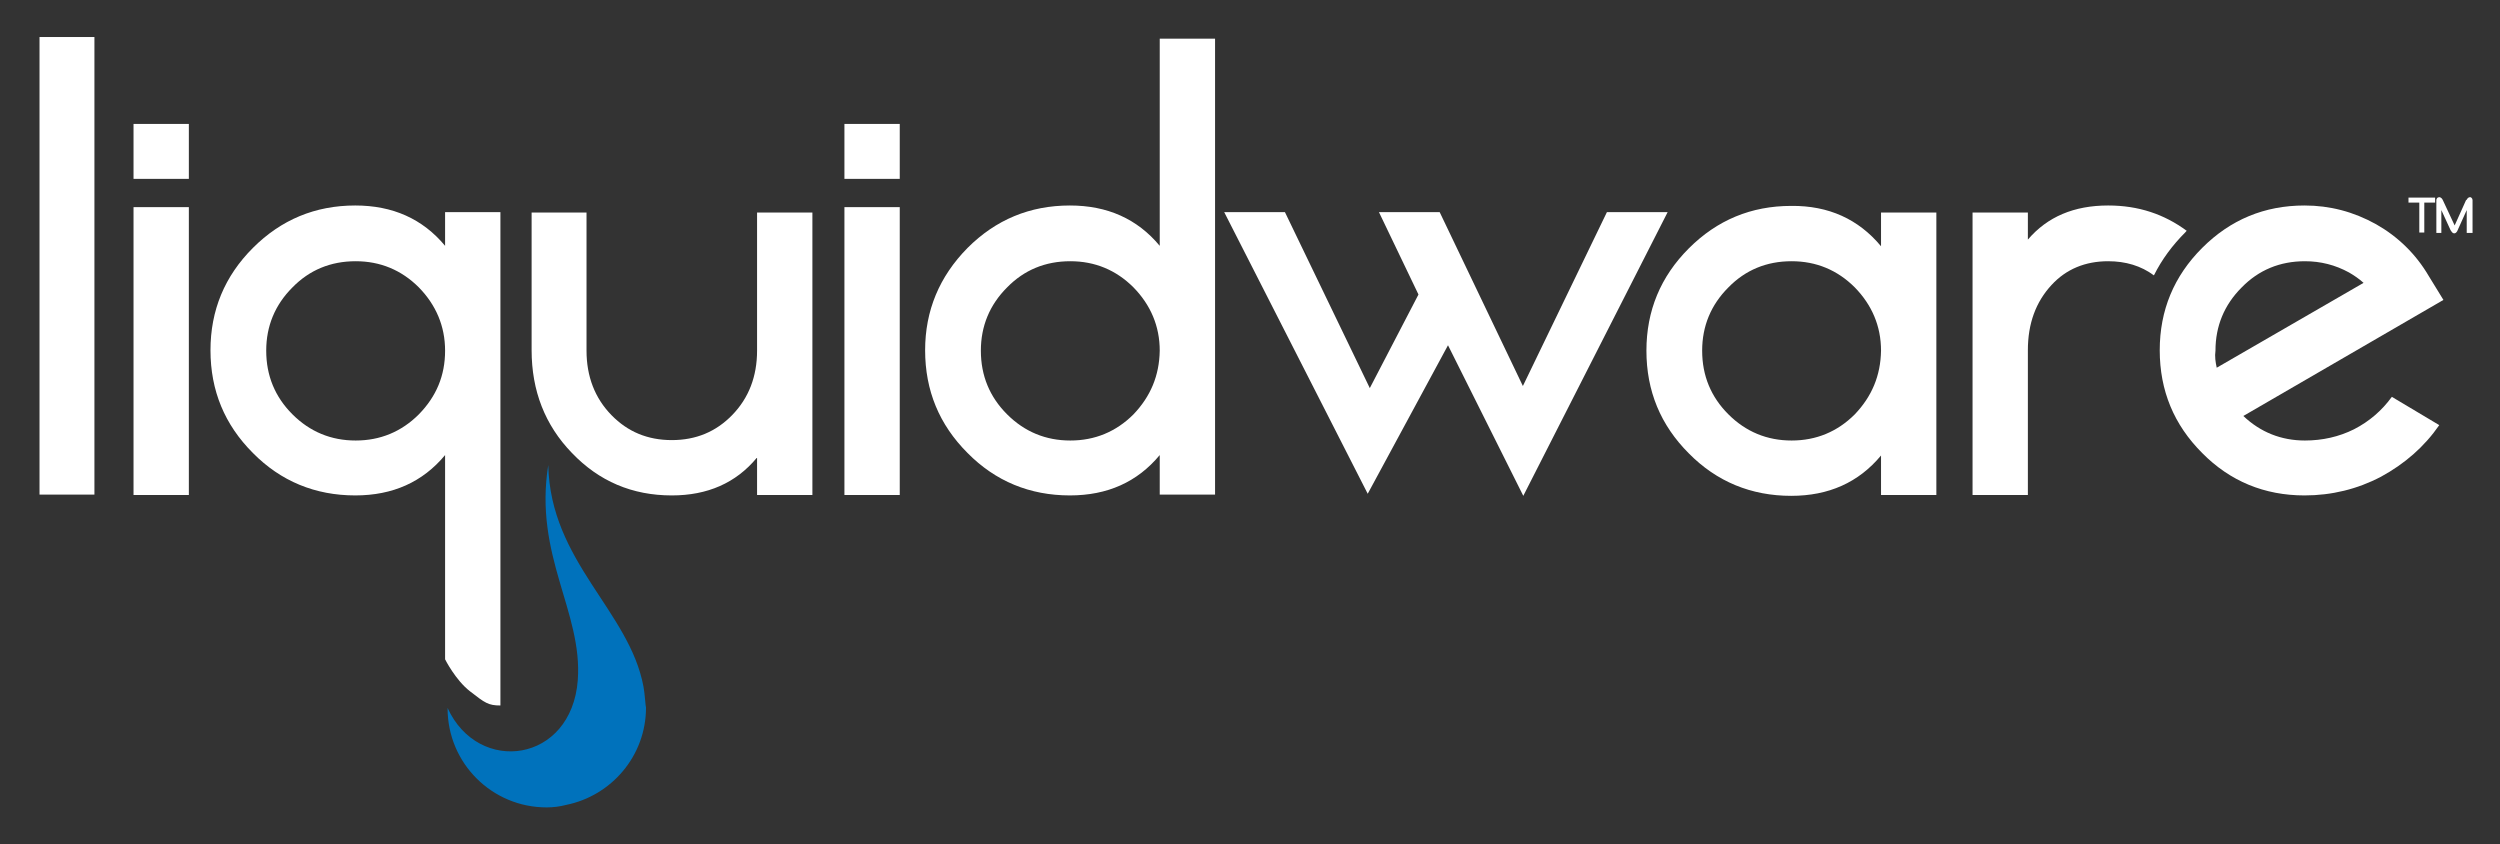
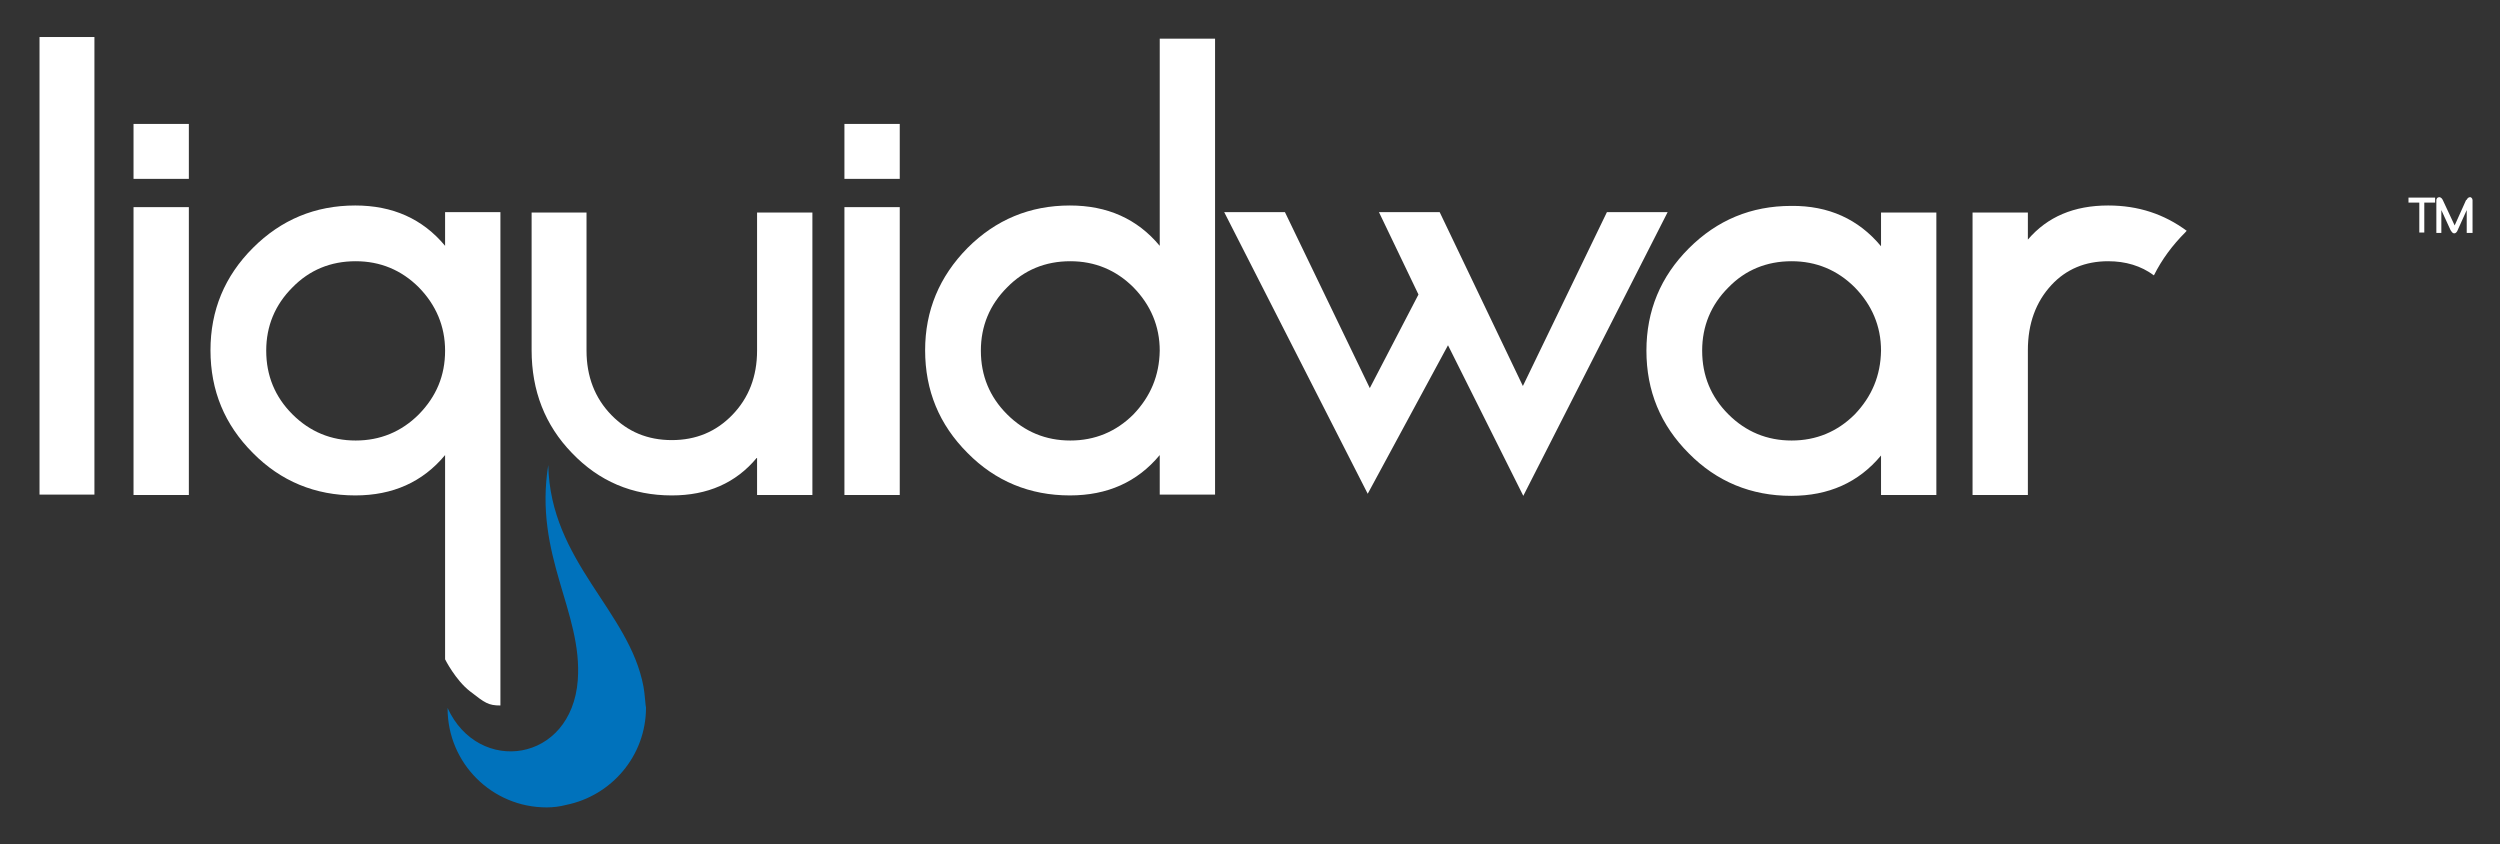
<svg xmlns="http://www.w3.org/2000/svg" version="1.1" id="Layer_1" x="0px" y="0px" viewBox="0 0 601 203" style="enable-background:new 0 0 601 203;" xml:space="preserve">
  <rect x="0" y="0" width="601" height="203" fill="#333333" stroke="none" />
  <style type="text/css">
	.st0{stroke:#000000;stroke-width:0.707;stroke-miterlimit:10;}
	.st1{fill:#FFFFFF;stroke:#000000;stroke-width:0.707;stroke-miterlimit:10;}
	.st2{fill:#0072BC;}
	.st3{fill:#636466;}
	.st4{fill:#FFFFFF;}
</style>
  <g>
    <path class="st2" d="M154.7,165.1c-3.4-18.3-22.4-30-22.9-53.3c-3.5,21.8,8.3,35.3,7.1,51.7c-1.5,19.9-23.9,22.9-31.3,6.7   c0,0.1,0,0.1,0,0.1c0,13.2,10.7,23.8,23.8,23.8c1.6,0,3.2-0.2,4.7-0.6c10.9-2.2,19.2-11.8,19.2-23.4   C155.2,170,155,166.6,154.7,165.1z" />
    <path class="st4" d="M22.7,8.9v110H9.5V8.9H22.7z" />
    <path class="st4" d="M45.4,29.8V43H32.1V29.8H45.4z M45.4,49.8v69.2H32.1V49.8H45.4z" />
    <path class="st4" d="M107,158.5v-49.1c-5.4,6.5-12.6,9.7-21.6,9.7c-9.6,0-17.9-3.4-24.6-10.2c-6.8-6.8-10.2-15-10.2-24.7   c0-9.6,3.4-17.8,10.2-24.6c6.8-6.8,15-10.2,24.6-10.2c9,0,16.2,3.2,21.6,9.7v-8.1h13.3v118.6c-2.9,0-3.7-0.6-7.3-3.4   C109.5,163.5,107,158.5,107,158.5z M107,84.3c0-5.9-2.2-11-6.3-15.2c-4.2-4.2-9.3-6.3-15.2-6.3c-6,0-11.1,2.1-15.2,6.3   c-4.2,4.2-6.3,9.3-6.3,15.2c0,6,2.1,11.1,6.3,15.3c4.2,4.2,9.3,6.3,15.2,6.3c5.9,0,11-2.1,15.2-6.3C104.9,95.3,107,90.3,107,84.3   L107,84.3z" />
    <path class="st4" d="M181.9,110.1c-5,6-11.8,9-20.4,9c-9.5,0-17.5-3.4-24-10.2c-6.5-6.7-9.7-15-9.7-24.7V51.1H141v33.2   c0,6.2,2,11.4,6,15.5c3.9,4,8.7,6,14.5,6s10.6-2,14.5-6c4-4.1,6-9.3,6-15.5V51.1h13.3v67.9h-13.3V110.1z" />
-     <path class="st4" d="M216.3,29.8V43H203V29.8H216.3z M216.3,49.8v69.2H203V49.8H216.3z" />
+     <path class="st4" d="M216.3,29.8V43H203V29.8H216.3z M216.3,49.8v69.2H203V49.8z" />
    <path class="st4" d="M232.6,59.6c6.8-6.8,15-10.2,24.6-10.2c9,0,16.2,3.2,21.6,9.7V9.3h13.3v109.6h-13.3v-9.5   c-5.4,6.5-12.6,9.7-21.6,9.7c-9.6,0-17.9-3.4-24.6-10.2c-6.8-6.8-10.2-15-10.2-24.7C222.4,74.7,225.8,66.5,232.6,59.6z M278.8,84.3   c0-5.9-2.2-11-6.3-15.2c-4.2-4.2-9.3-6.3-15.2-6.3c-6,0-11.1,2.1-15.2,6.3c-4.2,4.2-6.3,9.3-6.3,15.2c0,6,2.1,11.1,6.3,15.3   c4.2,4.2,9.3,6.3,15.2,6.3c5.9,0,11-2.1,15.2-6.3C276.6,95.3,278.7,90.3,278.8,84.3L278.8,84.3z" />
    <path class="st4" d="M308.9,51l20.4,42.3L341,70.8L331.5,51h14.6l20,41.8L386.3,51h14.6l-34.7,68.2l-18.1-36.2l-19.3,35.7L294.3,51   H308.9z" />
    <path class="st4" d="M452.2,59.2v-8.1h13.3v67.9h-13.3v-9.5c-5.4,6.5-12.6,9.7-21.6,9.7c-9.6,0-17.9-3.4-24.6-10.2   c-6.8-6.8-10.2-15-10.2-24.7c0-9.6,3.4-17.8,10.2-24.6c6.8-6.8,15-10.2,24.6-10.2C439.6,49.4,446.8,52.7,452.2,59.2z M452.2,84.3   c0-5.9-2.2-11-6.3-15.2c-4.2-4.2-9.3-6.3-15.2-6.3c-6,0-11.1,2.1-15.2,6.3c-4.2,4.2-6.3,9.3-6.3,15.2c0,6,2.1,11.1,6.3,15.3   c4.2,4.2,9.3,6.3,15.2,6.3c5.9,0,11-2.1,15.2-6.3C450,95.3,452.1,90.3,452.2,84.3L452.2,84.3z" />
    <path class="st4" d="M525.7,55.5c-5.4-4-11.6-6.1-18.9-6.1c-8.2,0-14.6,2.7-19.3,8.2v-6.5h-13.3v67.9h13.3V84.2   c0-6.4,1.9-11.6,5.7-15.7c3.5-3.8,8.1-5.7,13.6-5.7c4.2,0,7.9,1.1,11,3.4c1.9-3.8,4.4-7.2,7.6-10.4   C525.5,55.6,525.6,55.6,525.7,55.5z" />
-     <path class="st4" d="M572.4,114.6c-5.7,3-11.9,4.5-18.4,4.5c-9.6,0-17.9-3.4-24.6-10.2c-6.8-6.8-10.2-15-10.2-24.7   c0-9.6,3.4-17.8,10.2-24.6c6.8-6.8,15-10.2,24.6-10.2c6.1,0,11.8,1.5,17.2,4.5c5.3,3,9.6,7.2,12.7,12.5l3.5,5.7L539.3,100   c4.1,3.9,9.1,5.9,14.8,5.9c4.2,0,8.2-0.9,11.8-2.7c3.7-1.9,6.7-4.5,9.1-7.8l11.4,6.8C582.8,107.4,578.1,111.5,572.4,114.6z    M532.9,88.4L568.2,68c-1.1-1-2.3-1.8-3.5-2.5c-3.3-1.8-6.8-2.7-10.6-2.7c-6,0-11.1,2.1-15.2,6.3c-4.2,4.2-6.3,9.3-6.3,15.2   C532.4,85.7,532.6,87,532.9,88.4z" />
    <g>
      <path class="st4" d="M582.8,48.7v7.2h-1.2v-7.2H579v-1.2h6.4v1.2H582.8z M593,56v-5.5l-2.3,5.1c-0.2,0.3-0.4,0.5-0.7,0.5    c-0.3,0-0.5-0.2-0.7-0.5l-0.2-0.3l-2.2-4.8V56h-1.2v-7.9c0-0.2,0.1-0.3,0.2-0.5c0.1-0.1,0.3-0.2,0.5-0.2c0.2,0,0.4,0.1,0.6,0.3    c0.1,0.1,0.2,0.3,0.3,0.5l2.8,6l2.7-6c0,0,0-0.1,0.1-0.1l0.1-0.1c0.2-0.4,0.5-0.6,0.8-0.6c0.2,0,0.3,0.1,0.4,0.2    c0.1,0.1,0.2,0.3,0.2,0.5V56H593z" />
    </g>
  </g>
</svg>